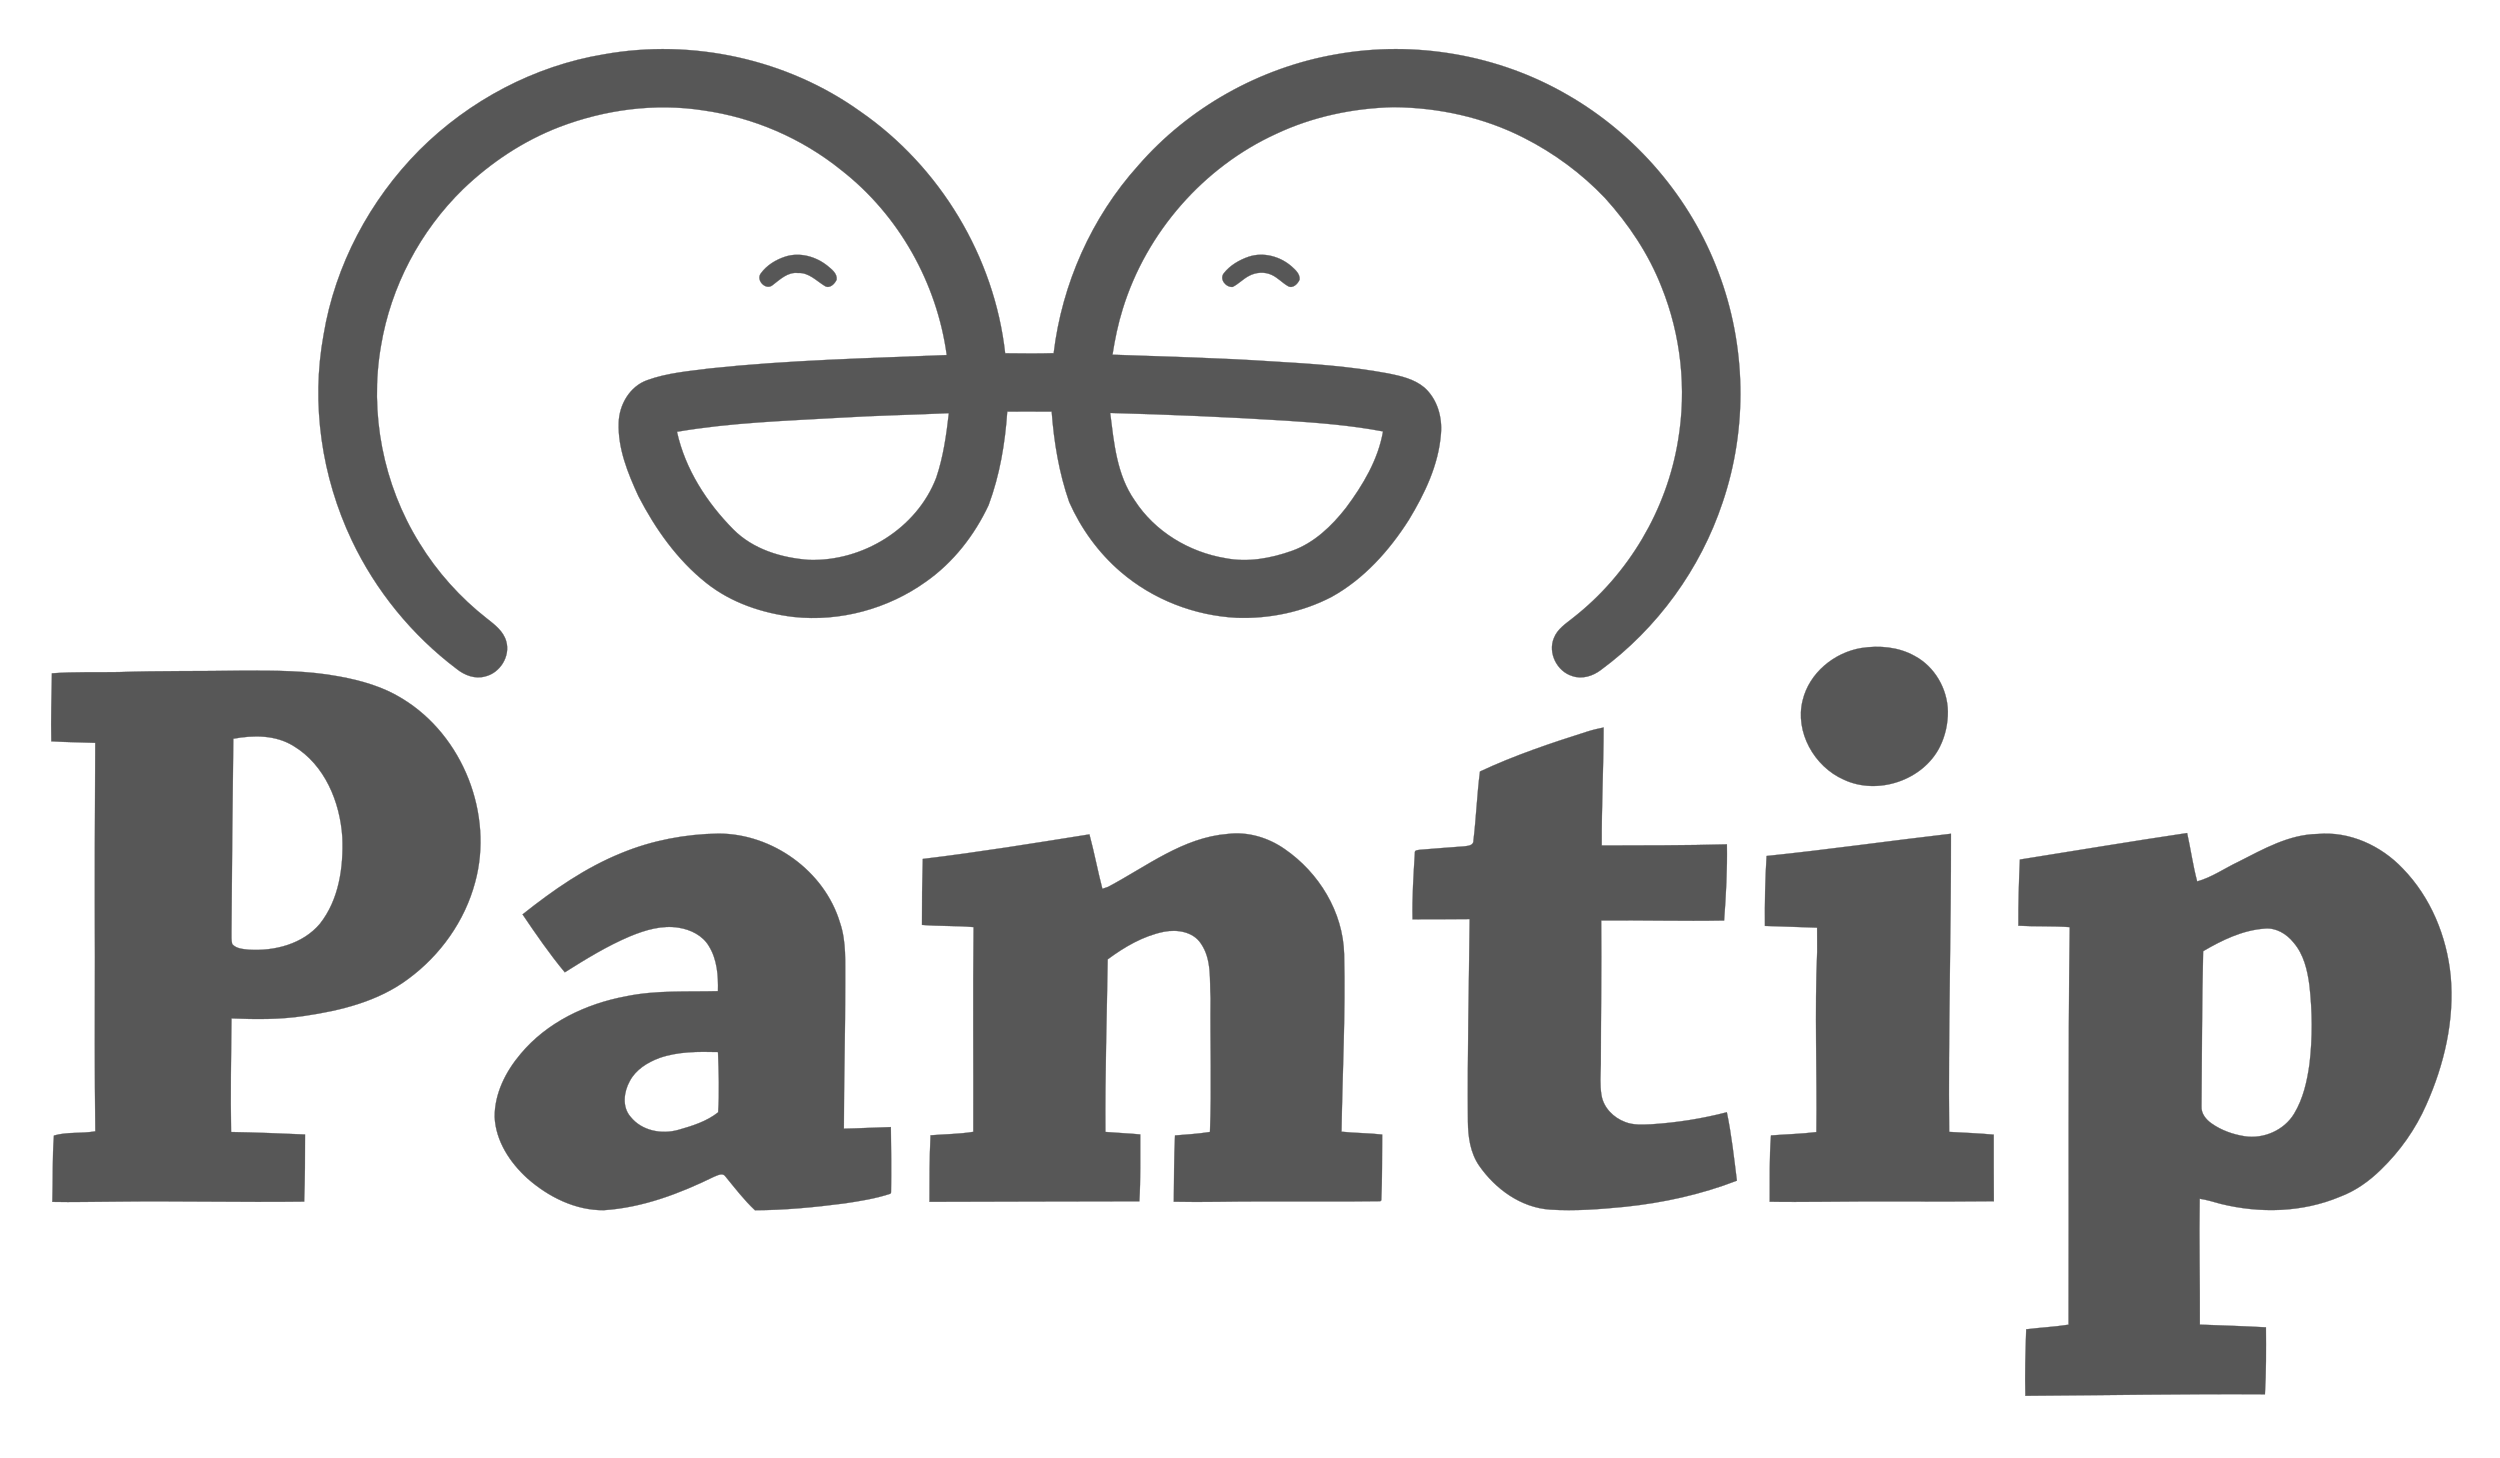
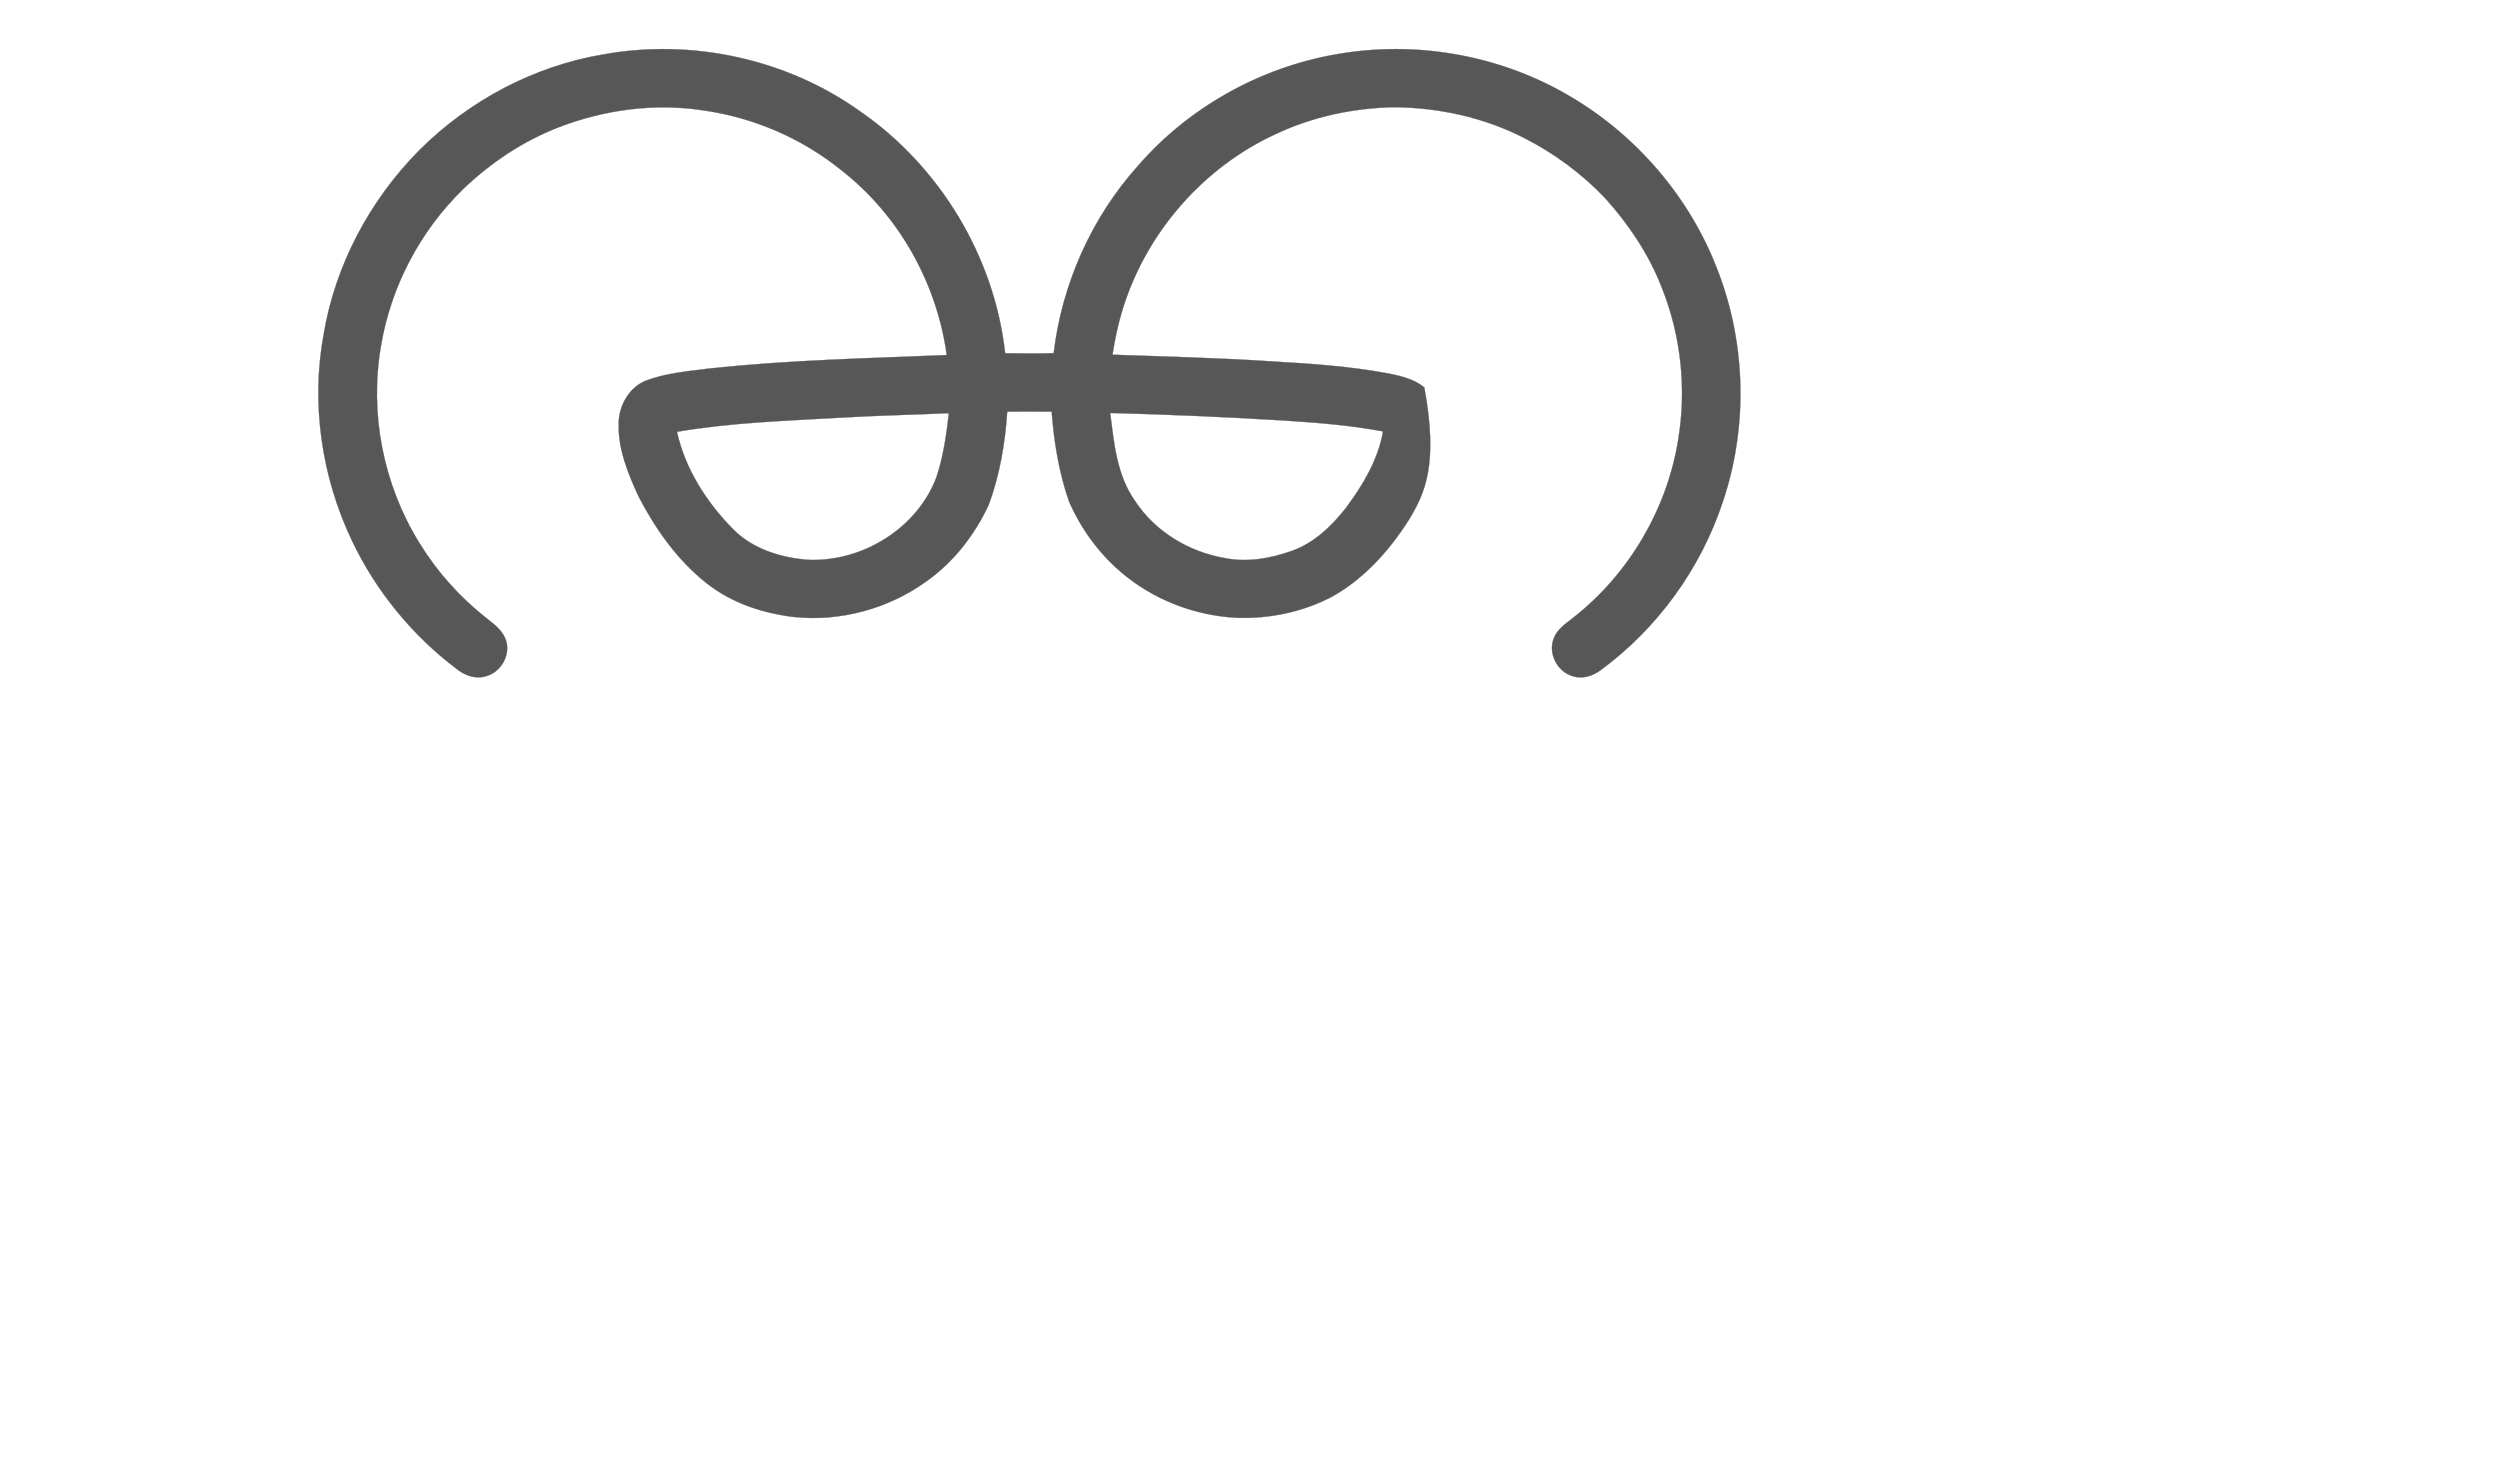
<svg xmlns="http://www.w3.org/2000/svg" width="120" height="70" viewBox="0 0 120 70" fill="none">
-   <path d="M28.984 2.608C33.229 1.846 37.773 2.832 41.286 5.345C45.119 7.992 47.732 12.325 48.248 16.957C49.024 16.964 49.8 16.977 50.576 16.952C50.974 13.632 52.393 10.437 54.633 7.948C57.059 5.153 60.481 3.243 64.126 2.609C67.902 1.933 71.916 2.623 75.236 4.551C78.533 6.445 81.151 9.5 82.482 13.064C83.819 16.578 83.895 20.557 82.685 24.118C81.623 27.309 79.557 30.16 76.846 32.156C76.46 32.452 75.935 32.618 75.461 32.448C74.732 32.225 74.29 31.337 74.586 30.628C74.752 30.192 75.161 29.932 75.509 29.653C78.171 27.572 80.005 24.471 80.548 21.139C80.966 18.674 80.689 16.097 79.756 13.779C79.137 12.195 78.177 10.761 77.039 9.504C75.923 8.33 74.598 7.353 73.154 6.62C71.223 5.632 69.051 5.161 66.888 5.144C64.954 5.191 63.016 5.597 61.262 6.422C57.767 8.018 55.027 11.155 53.894 14.823C53.668 15.542 53.516 16.282 53.4 17.026C55.956 17.119 58.514 17.177 61.066 17.348C62.925 17.456 64.788 17.58 66.621 17.922C67.233 18.045 67.878 18.188 68.368 18.599C68.988 19.148 69.238 20.02 69.165 20.828C69.052 22.316 68.388 23.693 67.626 24.953C66.684 26.434 65.468 27.794 63.917 28.652C62.524 29.378 60.935 29.707 59.368 29.654C57.336 29.553 55.335 28.778 53.791 27.448C52.728 26.536 51.887 25.373 51.321 24.095C50.834 22.698 50.59 21.227 50.481 19.757C49.77 19.75 49.059 19.758 48.348 19.756C48.245 21.282 47.988 22.812 47.451 24.251C46.773 25.695 45.758 27 44.447 27.92C42.626 29.226 40.32 29.854 38.089 29.613C36.588 29.432 35.09 28.932 33.898 27.98C32.505 26.873 31.456 25.388 30.645 23.818C30.136 22.711 29.652 21.53 29.697 20.29C29.718 19.428 30.229 18.544 31.065 18.248C32.022 17.899 33.05 17.817 34.053 17.687C37.837 17.283 41.643 17.198 45.443 17.043C44.971 13.58 43.14 10.314 40.376 8.163C38.482 6.634 36.167 5.637 33.757 5.298C31.439 4.94 29.038 5.261 26.853 6.095C25.124 6.761 23.555 7.803 22.223 9.085C20.166 11.09 18.762 13.759 18.289 16.593C17.723 19.832 18.395 23.265 20.129 26.058C20.982 27.452 22.091 28.688 23.379 29.694C23.752 29.986 24.167 30.301 24.299 30.781C24.506 31.495 24.005 32.303 23.287 32.47C22.804 32.606 22.301 32.416 21.925 32.113C19.78 30.497 18.032 28.355 16.882 25.928C15.437 22.882 14.923 19.384 15.533 16.062C16.089 12.725 17.75 9.605 20.129 7.208C22.518 4.822 25.646 3.161 28.984 2.608ZM40.323 20.05C37.709 20.2 35.081 20.284 32.495 20.725C32.886 22.513 33.922 24.118 35.198 25.409C36.151 26.369 37.506 26.776 38.827 26.874C41.408 26.961 44.01 25.367 44.941 22.927C45.28 21.927 45.425 20.876 45.545 19.832C43.805 19.912 42.062 19.944 40.323 20.05ZM53.289 19.822C53.471 21.26 53.606 22.799 54.466 24.021C55.432 25.515 57.078 26.504 58.822 26.793C59.888 27.004 60.991 26.802 62.003 26.444C63.075 26.066 63.923 25.251 64.61 24.371C65.422 23.281 66.151 22.064 66.385 20.708C64.838 20.414 63.264 20.292 61.693 20.189C58.894 20.015 56.092 19.898 53.289 19.822Z" fill="#575757" stroke="#575757" stroke-width="0.013" />
-   <path d="M37.702 12.315C38.393 12.098 39.157 12.309 39.712 12.752C39.918 12.924 40.195 13.121 40.159 13.424C40.069 13.627 39.822 13.877 39.589 13.726C39.182 13.479 38.816 13.069 38.298 13.104C37.802 13.049 37.438 13.422 37.075 13.694C36.753 13.952 36.273 13.447 36.518 13.125C36.803 12.73 37.243 12.462 37.702 12.315ZM59.94 12.321C60.651 12.088 61.449 12.306 62.004 12.793C62.184 12.957 62.407 13.152 62.381 13.422C62.293 13.631 62.045 13.879 61.809 13.725C61.542 13.569 61.332 13.331 61.051 13.2C60.701 13.031 60.274 13.064 59.938 13.25C59.662 13.398 59.446 13.635 59.166 13.774C58.843 13.799 58.519 13.406 58.741 13.118C59.041 12.735 59.483 12.477 59.94 12.321ZM89.341 31.105C90.203 30.973 91.127 31.049 91.9 31.483C92.867 31.994 93.483 33.068 93.498 34.154C93.502 34.733 93.376 35.316 93.118 35.837C92.314 37.461 90.123 38.191 88.494 37.42C87.084 36.798 86.144 35.135 86.528 33.612C86.843 32.303 88.035 31.323 89.341 31.105ZM5.694 32.26C7.67 32.191 9.647 32.226 11.623 32.189C13.181 32.187 14.751 32.181 16.287 32.471C17.346 32.665 18.403 32.966 19.323 33.542C22.222 35.311 23.7 39.081 22.806 42.351C22.313 44.204 21.14 45.852 19.599 46.986C18.156 48.069 16.356 48.509 14.6 48.766C13.446 48.942 12.274 48.931 11.112 48.883C11.095 50.7 11.058 52.519 11.093 54.337C12.276 54.357 13.46 54.404 14.642 54.456C14.645 55.529 14.637 56.604 14.601 57.677C11.561 57.717 8.519 57.639 5.479 57.679C4.49 57.68 3.501 57.713 2.512 57.69C2.543 56.629 2.51 55.564 2.588 54.506C3.211 54.322 3.922 54.419 4.575 54.303C4.539 51.501 4.552 48.7 4.556 45.9C4.543 42.486 4.551 39.071 4.572 35.657C3.869 35.63 3.165 35.626 2.463 35.583C2.437 34.494 2.476 33.408 2.491 32.32C3.556 32.239 4.627 32.279 5.694 32.26ZM11.2 35.459C11.157 38.551 11.136 41.643 11.111 44.736C11.114 44.928 11.097 45.125 11.146 45.314C11.338 45.541 11.671 45.555 11.947 45.585C13.178 45.661 14.531 45.317 15.354 44.343C16.272 43.181 16.491 41.625 16.432 40.184C16.321 38.498 15.592 36.71 14.09 35.809C13.229 35.272 12.165 35.28 11.2 35.459ZM76.198 35.113C76.452 35.032 76.712 34.972 76.974 34.919C76.971 36.807 76.873 38.695 76.883 40.584C78.886 40.577 80.888 40.585 82.891 40.528C82.912 41.747 82.849 42.968 82.757 44.184C80.79 44.222 78.824 44.163 76.858 44.184C76.881 46.485 76.841 48.786 76.84 51.087C76.829 51.583 76.789 52.082 76.873 52.574C76.971 53.17 77.448 53.647 78.001 53.854C78.4 54.015 78.84 53.982 79.261 53.966C80.484 53.888 81.701 53.697 82.888 53.388C83.114 54.472 83.234 55.574 83.371 56.672C81.651 57.336 79.835 57.735 78.003 57.926C76.805 58.042 75.596 58.139 74.392 58.06C72.998 57.962 71.778 57.072 70.999 55.953C70.574 55.337 70.467 54.571 70.46 53.84C70.431 50.598 70.512 47.357 70.543 44.116C69.63 44.12 68.715 44.131 67.802 44.127C67.779 43.062 67.849 41.999 67.913 40.938C67.894 40.791 68.07 40.808 68.165 40.788C68.865 40.726 69.566 40.682 70.267 40.626C70.442 40.603 70.735 40.594 70.724 40.35C70.858 39.248 70.896 38.135 71.038 37.033C72.702 36.252 74.448 35.668 76.198 35.113ZM53.186 42.57C55.03 41.596 56.779 40.197 58.933 40.029C59.894 39.91 60.868 40.201 61.657 40.749C63.309 41.882 64.469 43.774 64.519 45.8C64.589 48.641 64.436 51.482 64.393 54.322C65.042 54.39 65.696 54.386 66.345 54.458C66.335 55.51 66.349 56.564 66.303 57.614L66.254 57.658C64.347 57.685 62.438 57.664 60.529 57.67C59.133 57.665 57.737 57.715 56.342 57.682C56.354 56.622 56.352 55.561 56.4 54.502C56.96 54.457 57.522 54.423 58.078 54.334C58.162 52.194 58.083 50.051 58.107 47.909C58.055 47.029 58.173 46.054 57.643 45.289C57.265 44.717 56.501 44.603 55.873 44.723C54.874 44.925 53.978 45.451 53.169 46.05C53.129 48.811 53.039 51.571 53.06 54.333C53.617 54.38 54.176 54.4 54.733 54.453C54.73 55.523 54.752 56.595 54.689 57.663C51.331 57.664 47.972 57.681 44.615 57.687C44.614 56.623 44.614 55.559 44.666 54.495C45.349 54.439 46.039 54.439 46.718 54.328C46.729 51.053 46.695 47.777 46.732 44.501C45.908 44.429 45.078 44.463 44.255 44.395C44.251 43.34 44.263 42.283 44.293 41.229C46.97 40.909 49.631 40.474 52.292 40.05C52.525 40.916 52.688 41.797 52.914 42.663C52.982 42.64 53.117 42.593 53.186 42.57ZM96.953 41.258C99.629 40.834 102.301 40.384 104.982 39.986C105.155 40.757 105.259 41.543 105.464 42.308C106.173 42.112 106.783 41.675 107.444 41.364C108.639 40.758 109.862 40.054 111.24 40.031C112.775 39.889 114.293 40.59 115.336 41.692C116.675 43.069 117.444 44.941 117.632 46.84C117.825 48.963 117.324 51.098 116.462 53.03C115.95 54.195 115.204 55.255 114.288 56.139C113.722 56.698 113.06 57.168 112.311 57.447C110.508 58.202 108.472 58.249 106.591 57.785C106.259 57.692 105.927 57.592 105.586 57.539C105.552 59.552 105.604 61.567 105.593 63.582C106.65 63.621 107.708 63.654 108.765 63.712C108.773 64.784 108.778 65.857 108.717 66.927C104.884 66.903 101.05 66.974 97.217 66.999C97.189 65.935 97.223 64.87 97.258 63.806C97.934 63.723 98.616 63.69 99.29 63.585C99.308 57.224 99.264 50.862 99.346 44.502C98.526 44.442 97.702 44.482 96.882 44.434C96.874 43.374 96.909 42.316 96.953 41.258ZM105.751 45.658C105.692 48.138 105.695 50.618 105.672 53.098C105.65 53.447 105.886 53.737 106.158 53.926C106.621 54.253 107.171 54.448 107.729 54.538C108.647 54.685 109.639 54.255 110.12 53.453C110.554 52.733 110.741 51.896 110.855 51.072C111.005 49.816 110.994 48.54 110.851 47.284C110.755 46.561 110.579 45.81 110.092 45.245C109.759 44.828 109.249 44.516 108.7 44.573C107.637 44.648 106.656 45.129 105.751 45.658ZM29.84 40.941C31.311 40.336 32.901 40.036 34.488 40.012C37.069 40.012 39.572 41.8 40.319 44.286C40.636 45.212 40.56 46.203 40.572 47.165C40.575 49.502 40.507 51.84 40.506 54.176C41.258 54.163 42.008 54.117 42.761 54.1C42.776 55.147 42.789 56.196 42.77 57.242L42.736 57.3C42.019 57.536 41.269 57.654 40.524 57.765C39.103 57.95 37.672 58.087 36.238 58.092C35.713 57.6 35.276 57.026 34.822 56.472C34.692 56.274 34.446 56.418 34.281 56.48C32.619 57.293 30.847 57.967 28.985 58.089C27.618 58.105 26.315 57.448 25.309 56.559C24.475 55.8 23.798 54.773 23.743 53.618C23.736 52.49 24.275 51.428 24.992 50.584C26.252 49.072 28.125 48.182 30.035 47.825C31.491 47.521 32.986 47.613 34.461 47.575C34.481 46.836 34.424 46.056 34.027 45.413C33.727 44.903 33.151 44.621 32.584 44.531C31.785 44.398 30.983 44.637 30.25 44.939C29.146 45.405 28.122 46.035 27.111 46.672C26.377 45.789 25.726 44.842 25.083 43.891C26.545 42.729 28.098 41.643 29.84 40.941ZM31.647 50.785C31.079 50.998 30.517 51.341 30.228 51.896C29.942 52.413 29.851 53.133 30.269 53.608C30.806 54.281 31.764 54.461 32.566 54.232C33.231 54.044 33.924 53.826 34.471 53.391C34.533 52.43 34.499 51.461 34.464 50.498C33.52 50.476 32.55 50.468 31.647 50.785ZM84.796 41.087C87.752 40.782 90.693 40.361 93.646 40.02C93.656 44.791 93.512 49.562 93.56 54.331C94.272 54.37 94.987 54.399 95.699 54.463C95.703 55.528 95.694 56.595 95.705 57.66C92.941 57.695 90.177 57.647 87.414 57.685C86.59 57.688 85.768 57.7 84.946 57.682C84.948 56.622 84.929 55.559 85.007 54.501C85.733 54.445 86.462 54.429 87.186 54.34C87.222 51.454 87.1 48.565 87.224 45.681C87.222 45.296 87.223 44.912 87.221 44.528C86.386 44.493 85.55 44.477 84.716 44.444C84.706 43.325 84.727 42.204 84.796 41.087Z" fill="#575757" stroke="#575757" stroke-width="0.013" />
+   <path d="M28.984 2.608C33.229 1.846 37.773 2.832 41.286 5.345C45.119 7.992 47.732 12.325 48.248 16.957C49.024 16.964 49.8 16.977 50.576 16.952C50.974 13.632 52.393 10.437 54.633 7.948C57.059 5.153 60.481 3.243 64.126 2.609C67.902 1.933 71.916 2.623 75.236 4.551C78.533 6.445 81.151 9.5 82.482 13.064C83.819 16.578 83.895 20.557 82.685 24.118C81.623 27.309 79.557 30.16 76.846 32.156C76.46 32.452 75.935 32.618 75.461 32.448C74.732 32.225 74.29 31.337 74.586 30.628C74.752 30.192 75.161 29.932 75.509 29.653C78.171 27.572 80.005 24.471 80.548 21.139C80.966 18.674 80.689 16.097 79.756 13.779C79.137 12.195 78.177 10.761 77.039 9.504C75.923 8.33 74.598 7.353 73.154 6.62C71.223 5.632 69.051 5.161 66.888 5.144C64.954 5.191 63.016 5.597 61.262 6.422C57.767 8.018 55.027 11.155 53.894 14.823C53.668 15.542 53.516 16.282 53.4 17.026C55.956 17.119 58.514 17.177 61.066 17.348C62.925 17.456 64.788 17.58 66.621 17.922C67.233 18.045 67.878 18.188 68.368 18.599C69.052 22.316 68.388 23.693 67.626 24.953C66.684 26.434 65.468 27.794 63.917 28.652C62.524 29.378 60.935 29.707 59.368 29.654C57.336 29.553 55.335 28.778 53.791 27.448C52.728 26.536 51.887 25.373 51.321 24.095C50.834 22.698 50.59 21.227 50.481 19.757C49.77 19.75 49.059 19.758 48.348 19.756C48.245 21.282 47.988 22.812 47.451 24.251C46.773 25.695 45.758 27 44.447 27.92C42.626 29.226 40.32 29.854 38.089 29.613C36.588 29.432 35.09 28.932 33.898 27.98C32.505 26.873 31.456 25.388 30.645 23.818C30.136 22.711 29.652 21.53 29.697 20.29C29.718 19.428 30.229 18.544 31.065 18.248C32.022 17.899 33.05 17.817 34.053 17.687C37.837 17.283 41.643 17.198 45.443 17.043C44.971 13.58 43.14 10.314 40.376 8.163C38.482 6.634 36.167 5.637 33.757 5.298C31.439 4.94 29.038 5.261 26.853 6.095C25.124 6.761 23.555 7.803 22.223 9.085C20.166 11.09 18.762 13.759 18.289 16.593C17.723 19.832 18.395 23.265 20.129 26.058C20.982 27.452 22.091 28.688 23.379 29.694C23.752 29.986 24.167 30.301 24.299 30.781C24.506 31.495 24.005 32.303 23.287 32.47C22.804 32.606 22.301 32.416 21.925 32.113C19.78 30.497 18.032 28.355 16.882 25.928C15.437 22.882 14.923 19.384 15.533 16.062C16.089 12.725 17.75 9.605 20.129 7.208C22.518 4.822 25.646 3.161 28.984 2.608ZM40.323 20.05C37.709 20.2 35.081 20.284 32.495 20.725C32.886 22.513 33.922 24.118 35.198 25.409C36.151 26.369 37.506 26.776 38.827 26.874C41.408 26.961 44.01 25.367 44.941 22.927C45.28 21.927 45.425 20.876 45.545 19.832C43.805 19.912 42.062 19.944 40.323 20.05ZM53.289 19.822C53.471 21.26 53.606 22.799 54.466 24.021C55.432 25.515 57.078 26.504 58.822 26.793C59.888 27.004 60.991 26.802 62.003 26.444C63.075 26.066 63.923 25.251 64.61 24.371C65.422 23.281 66.151 22.064 66.385 20.708C64.838 20.414 63.264 20.292 61.693 20.189C58.894 20.015 56.092 19.898 53.289 19.822Z" fill="#575757" stroke="#575757" stroke-width="0.013" />
</svg>